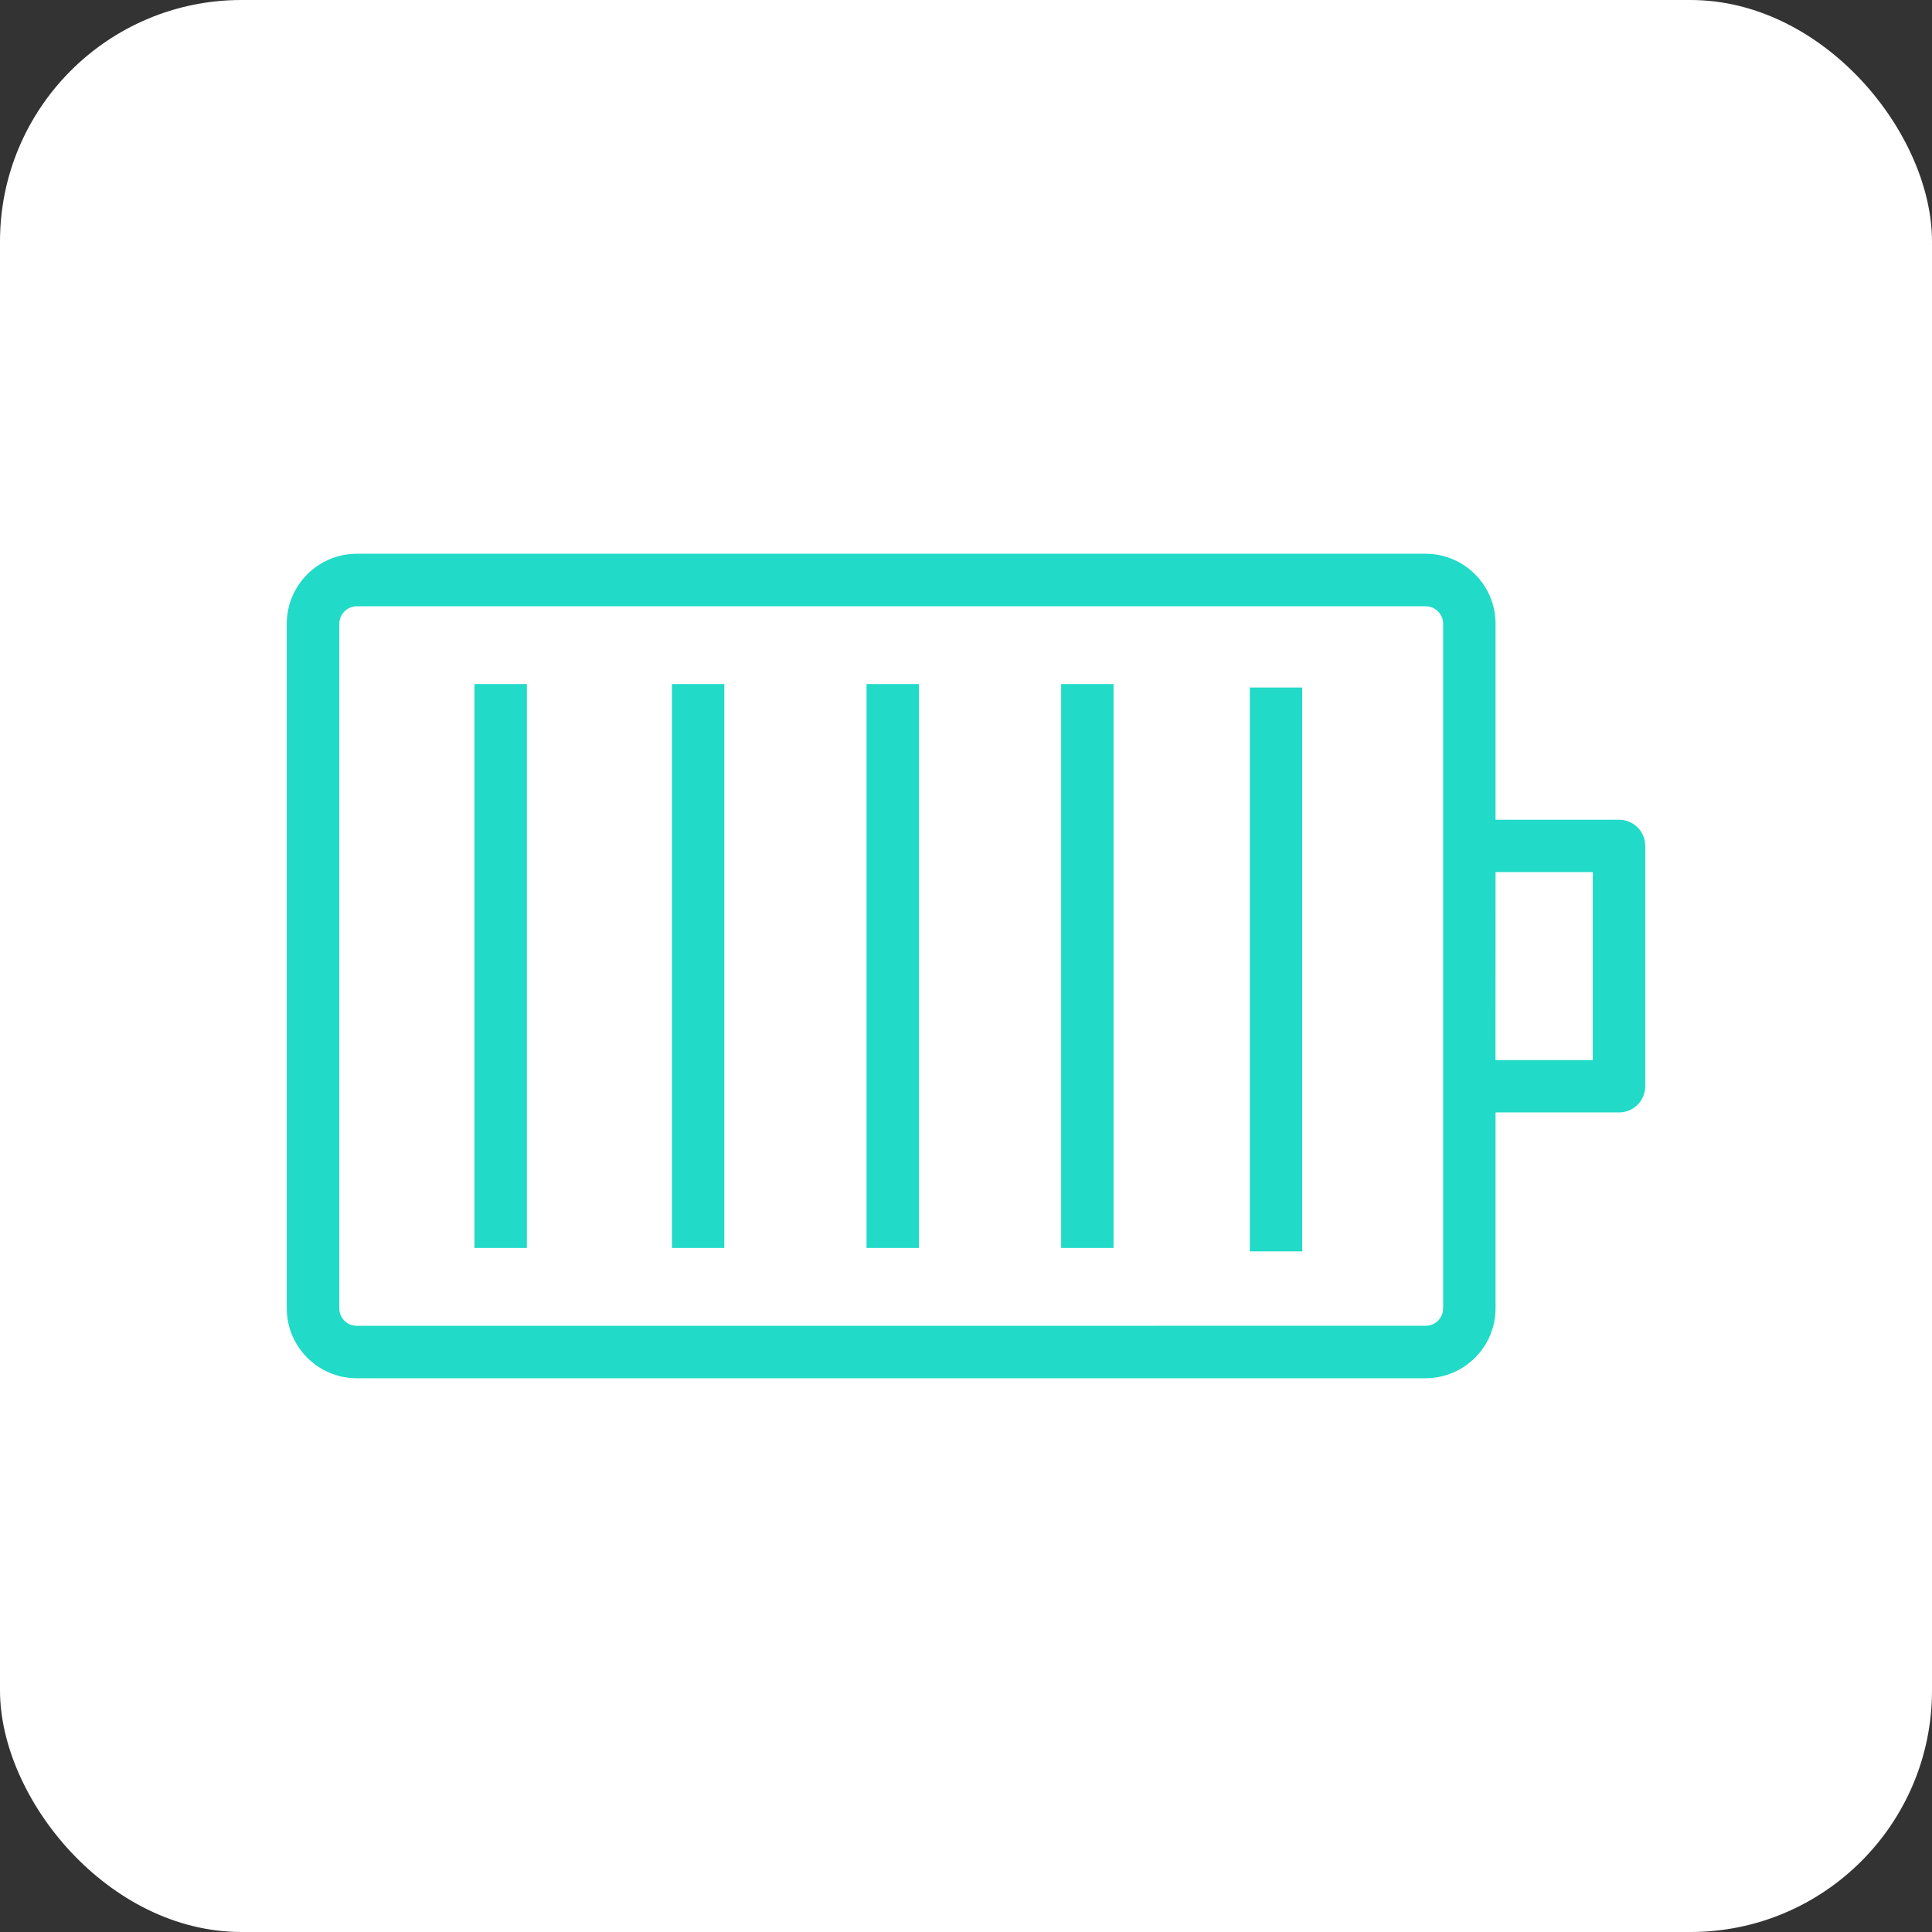
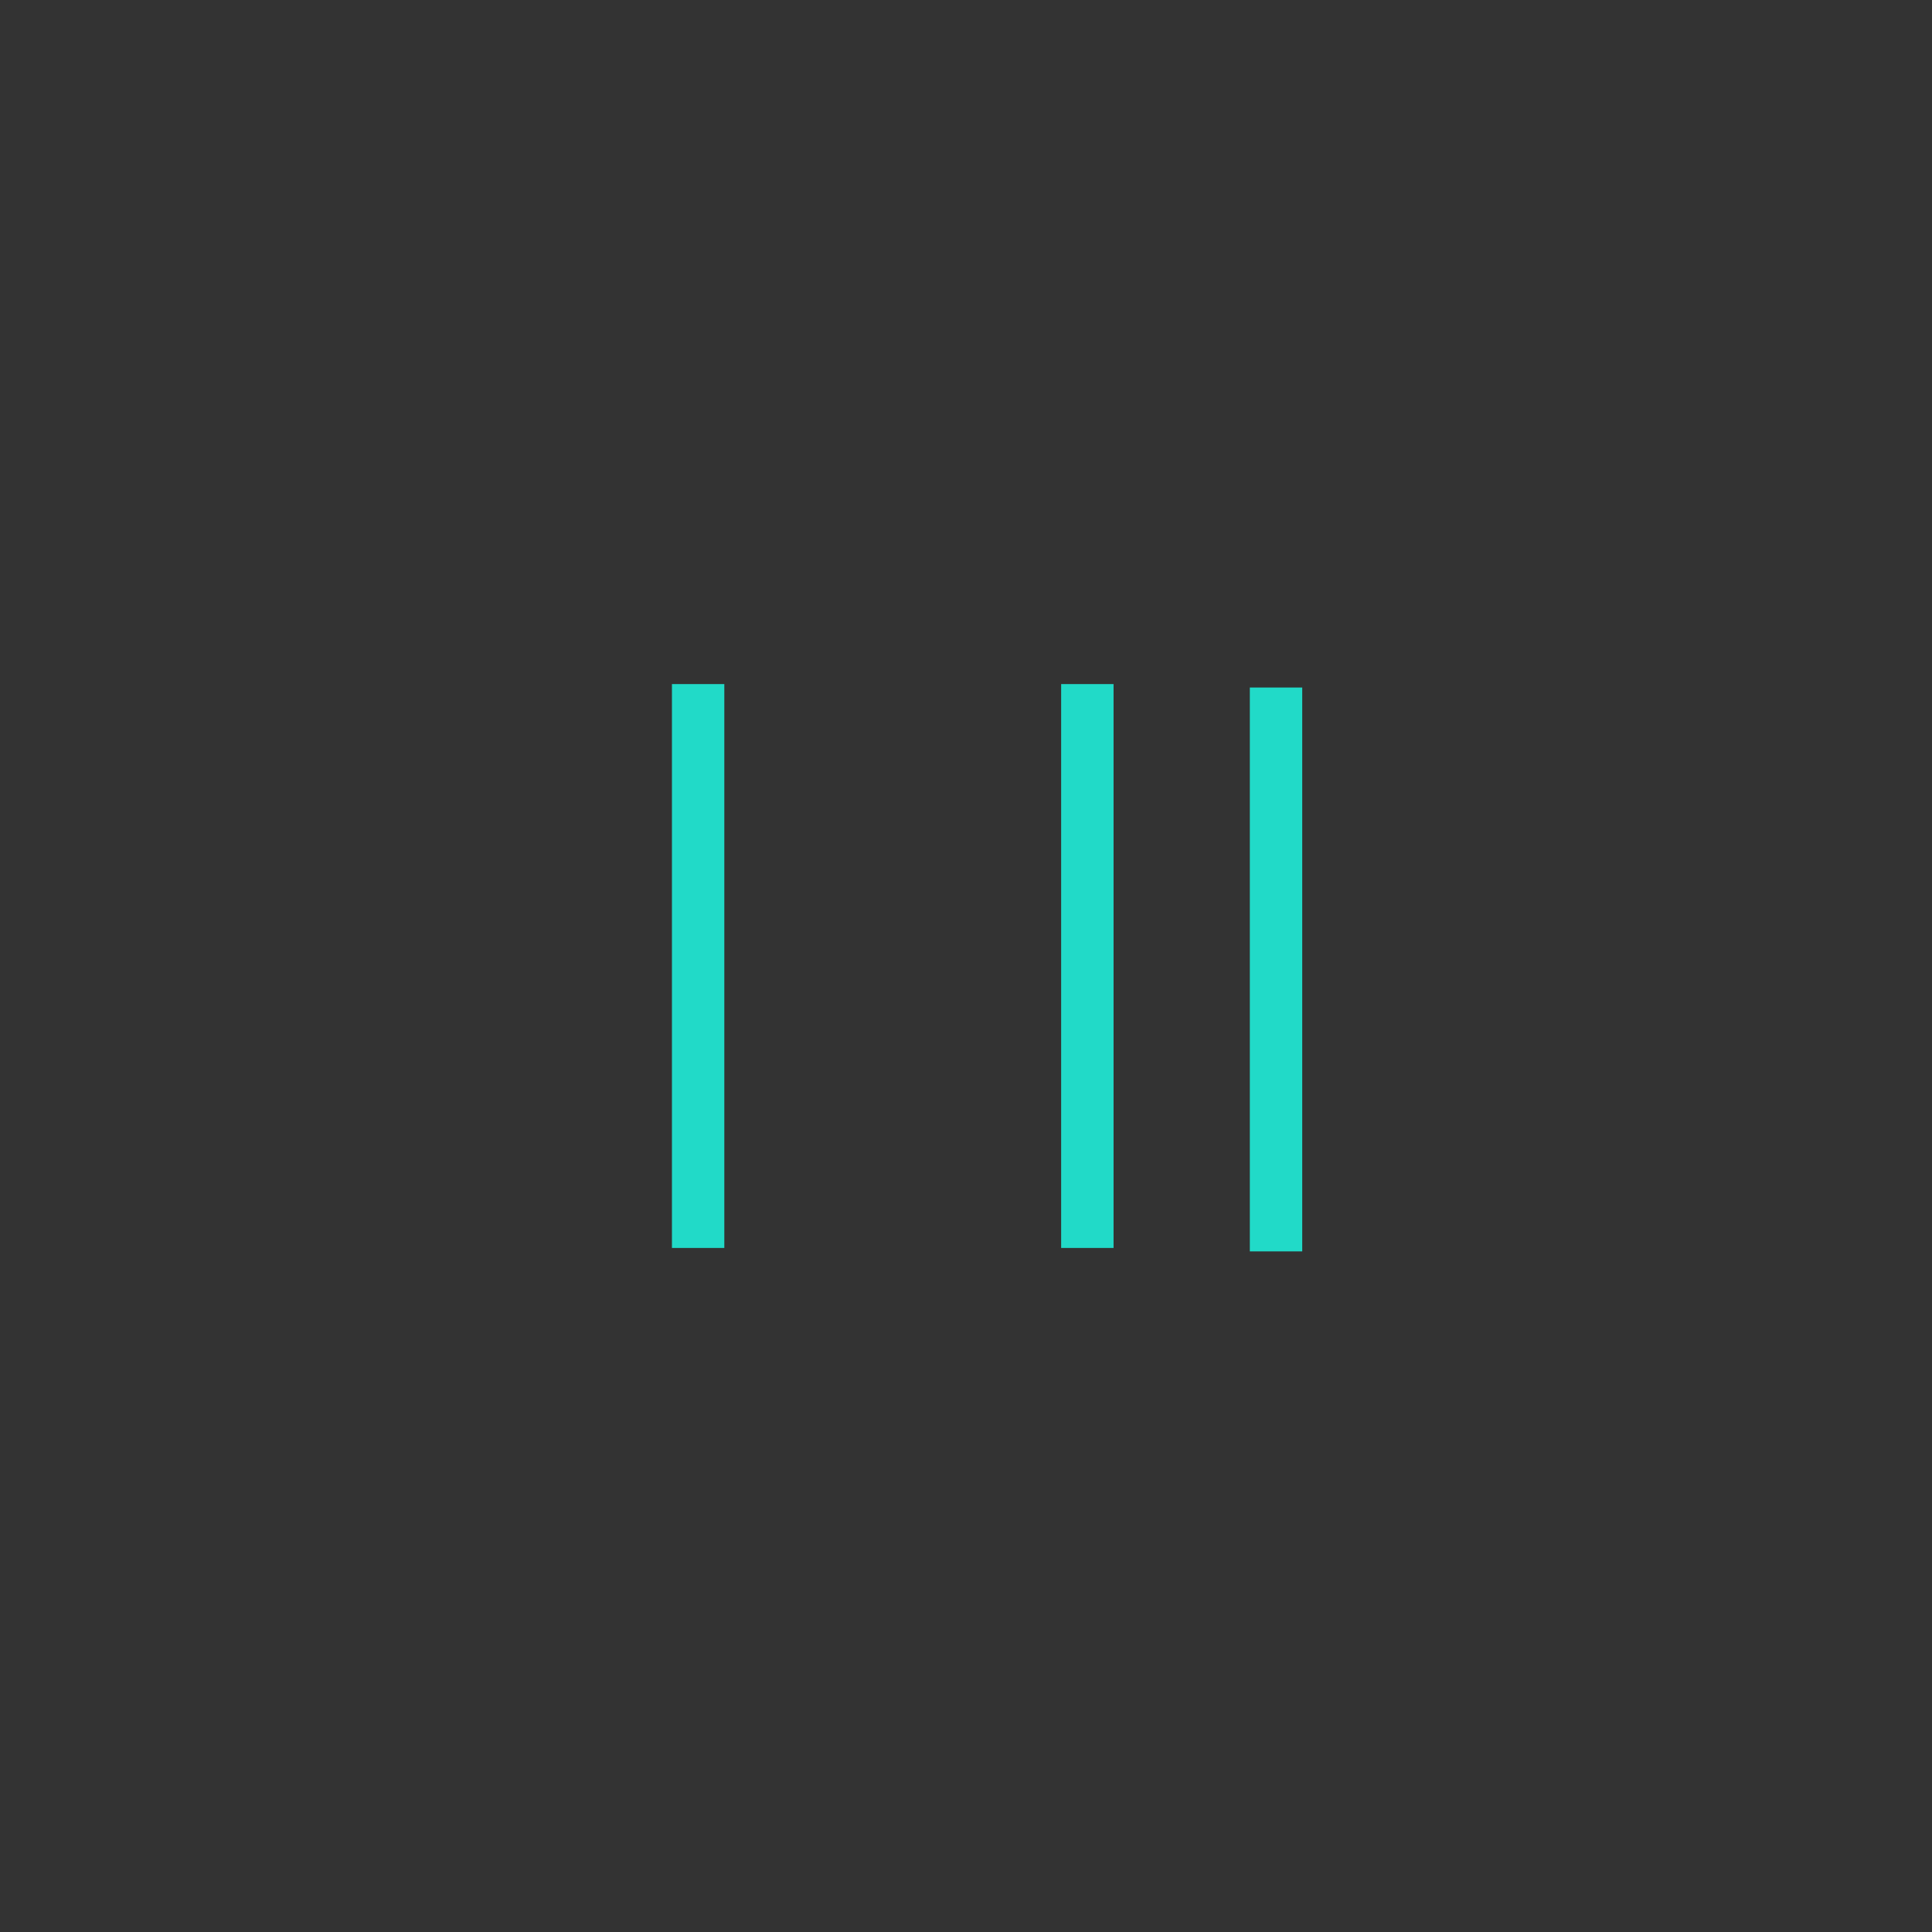
<svg xmlns="http://www.w3.org/2000/svg" width="64" height="64" viewBox="0 0 64 64" fill="none">
  <rect x="0" y="0" width="64" height="64" fill="#333333" stroke="none" />
-   <rect width="64" height="64" rx="8" fill="white" />
  <g clip-path="url(#clip0_146_68)">
-     <path d="M49.542 43.337L49.542 36.851L53.633 36.851C54.112 36.851 54.5 36.461 54.5 35.985L54.5 28.021C54.5 27.539 54.11 27.155 53.633 27.155L49.542 27.155L49.542 20.661C49.542 19.387 48.504 18.344 47.23 18.344L11.817 18.344C10.543 18.344 9.5 19.382 9.5 20.661L9.5 43.343C9.5 44.618 10.539 45.656 11.817 45.656L47.23 45.656C48.504 45.65 49.542 44.618 49.542 43.337ZM52.764 28.888L52.764 35.116L49.54 35.116L49.542 28.888L52.764 28.888ZM11.817 43.92C11.499 43.92 11.24 43.656 11.24 43.343L11.24 20.661C11.24 20.343 11.504 20.084 11.817 20.084L47.229 20.084C47.547 20.084 47.806 20.347 47.806 20.661L47.806 43.341C47.806 43.658 47.549 43.918 47.229 43.918L11.817 43.92Z" fill="#21DAC8" />
-     <path d="M17.453 22.661L17.453 41.34L15.717 41.34L15.717 22.661L17.453 22.661Z" fill="#21DAC8" />
    <path d="M23.994 22.661L23.994 41.34L22.259 41.34L22.259 22.661L23.994 22.661Z" fill="#21DAC8" />
-     <path d="M30.441 22.661L30.441 41.34L28.706 41.34L28.706 22.661L30.441 22.661Z" fill="#21DAC8" />
    <path d="M36.888 22.661L36.888 41.34L35.152 41.34L35.152 22.661L36.888 22.661Z" fill="#21DAC8" />
    <path d="M43.138 22.775L43.138 41.454L41.402 41.454L41.402 22.775L43.138 22.775Z" fill="#21DAC8" />
  </g>
  <defs>
    <clipPath id="clip0_146_68">
      <rect width="27.312" height="45" fill="white" transform="translate(54.5 18.344) rotate(90)" />
    </clipPath>
  </defs>
</svg>